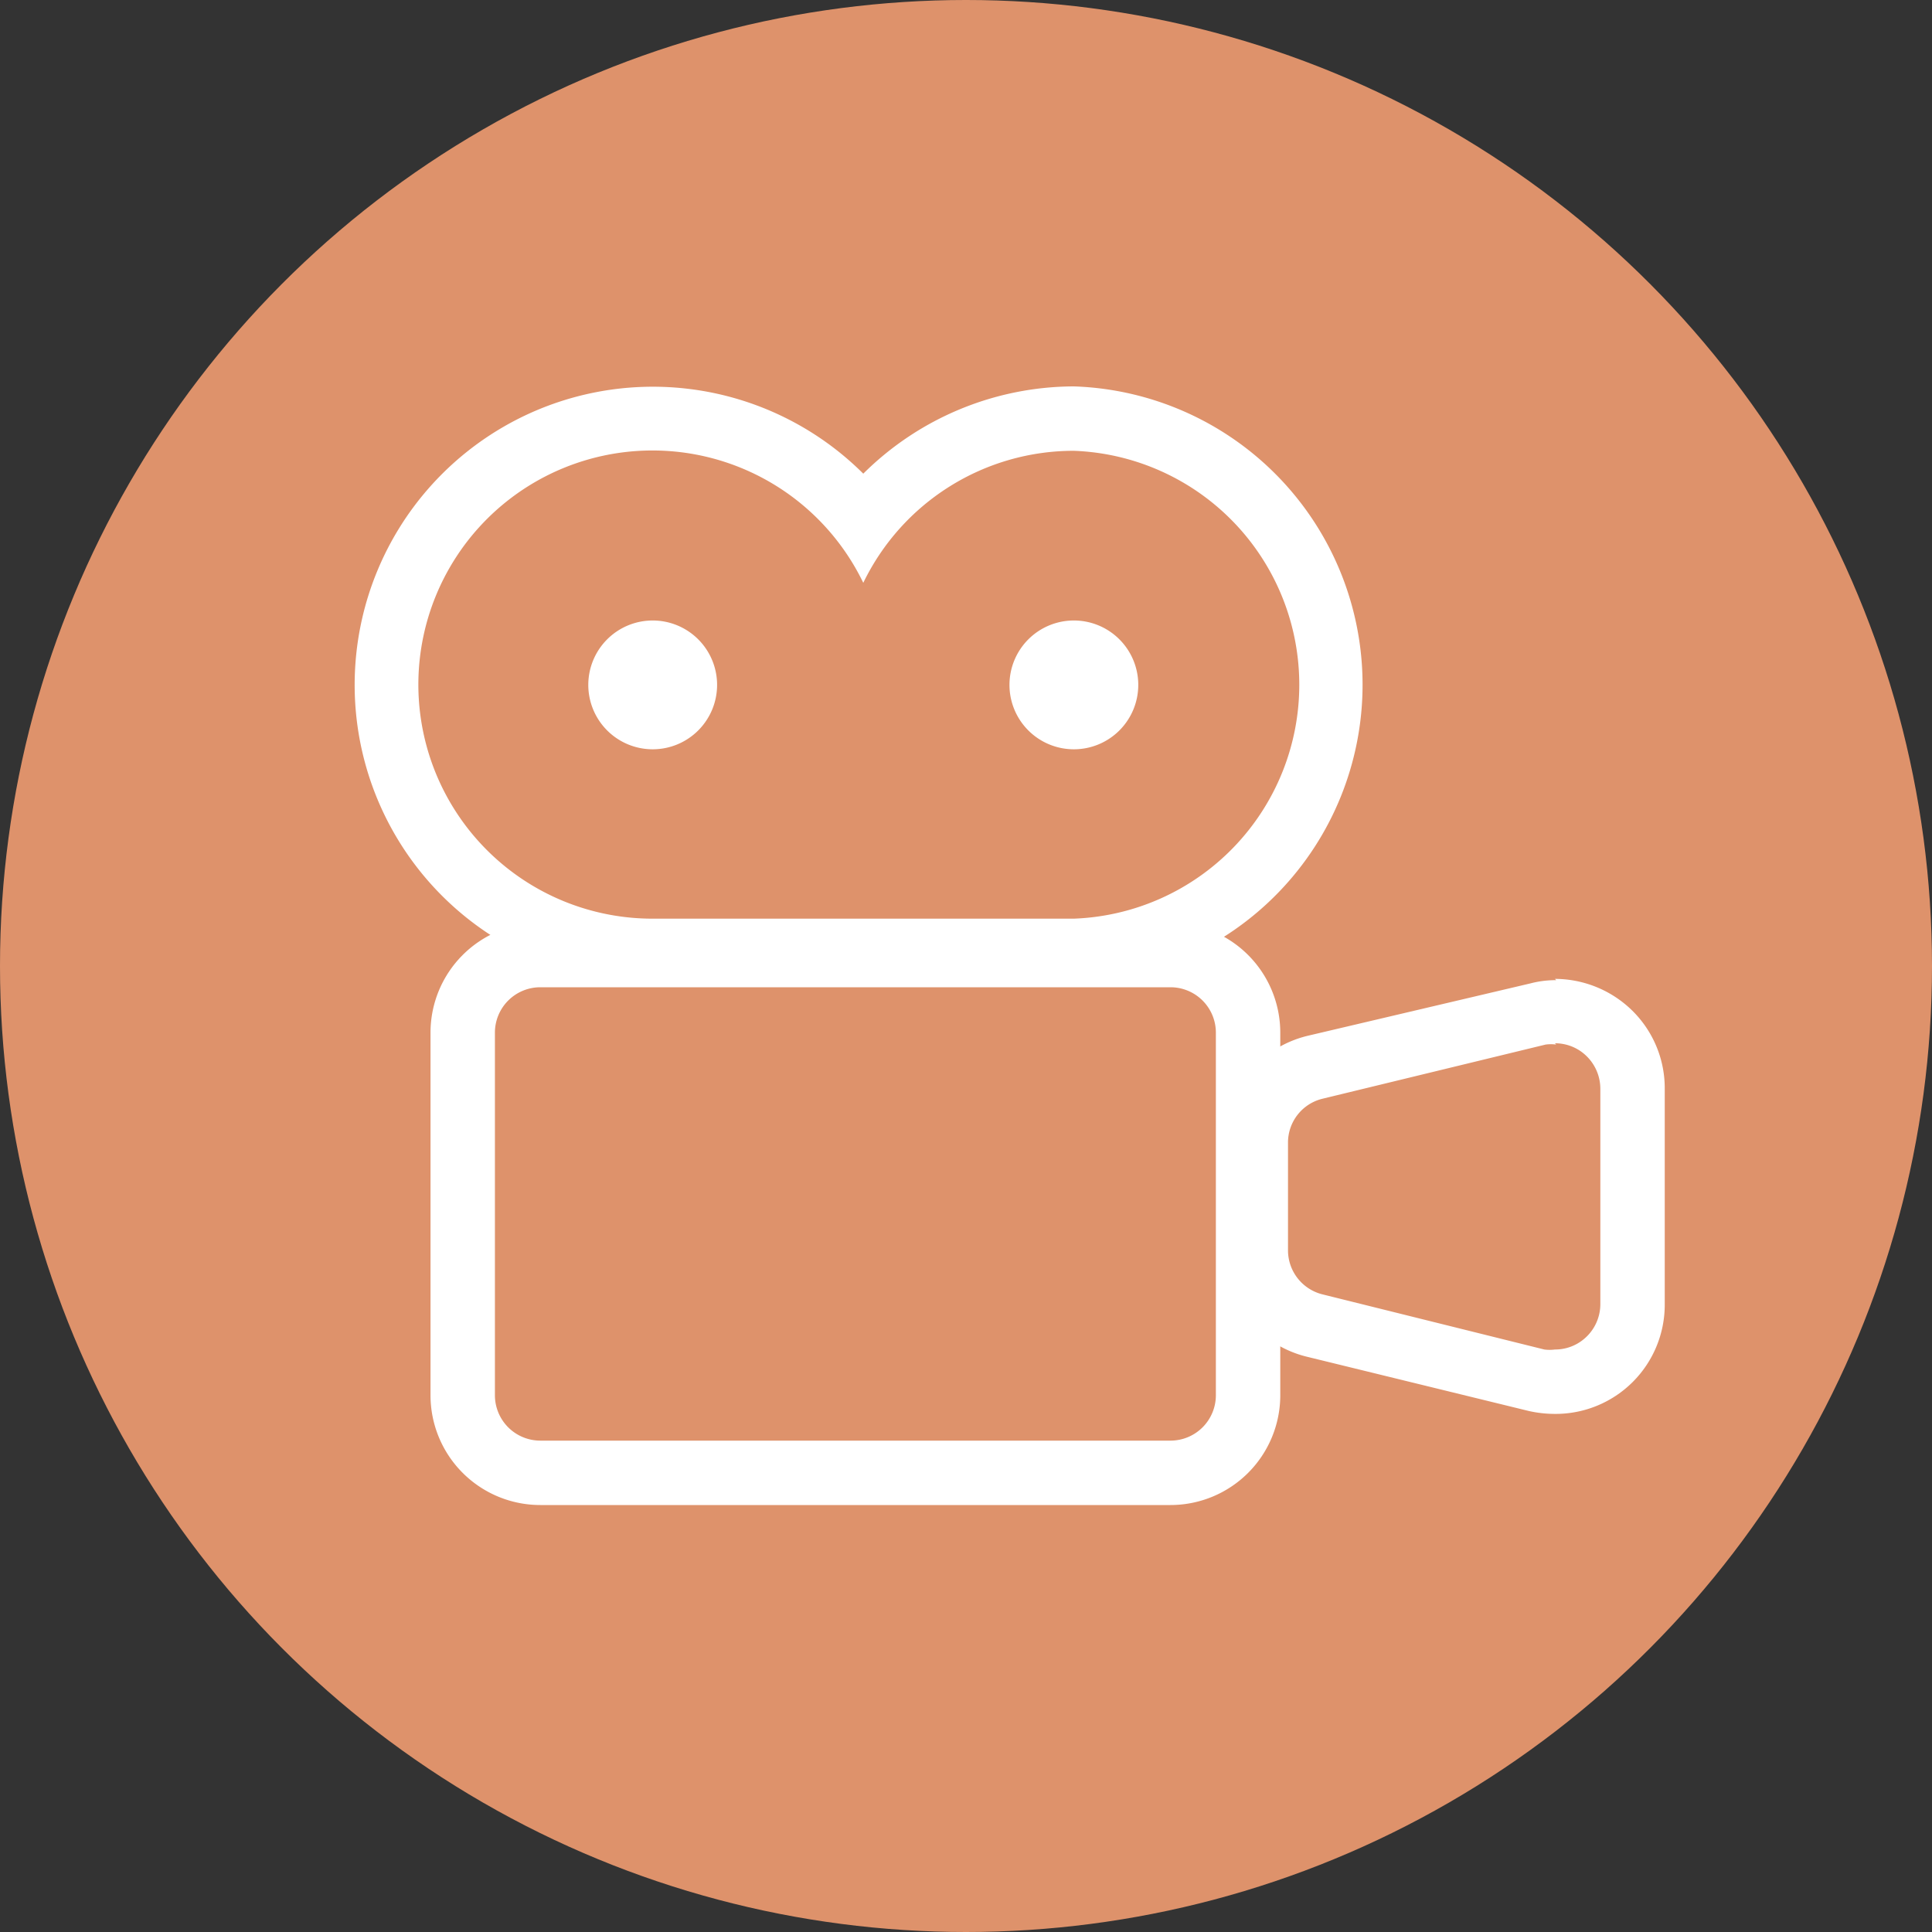
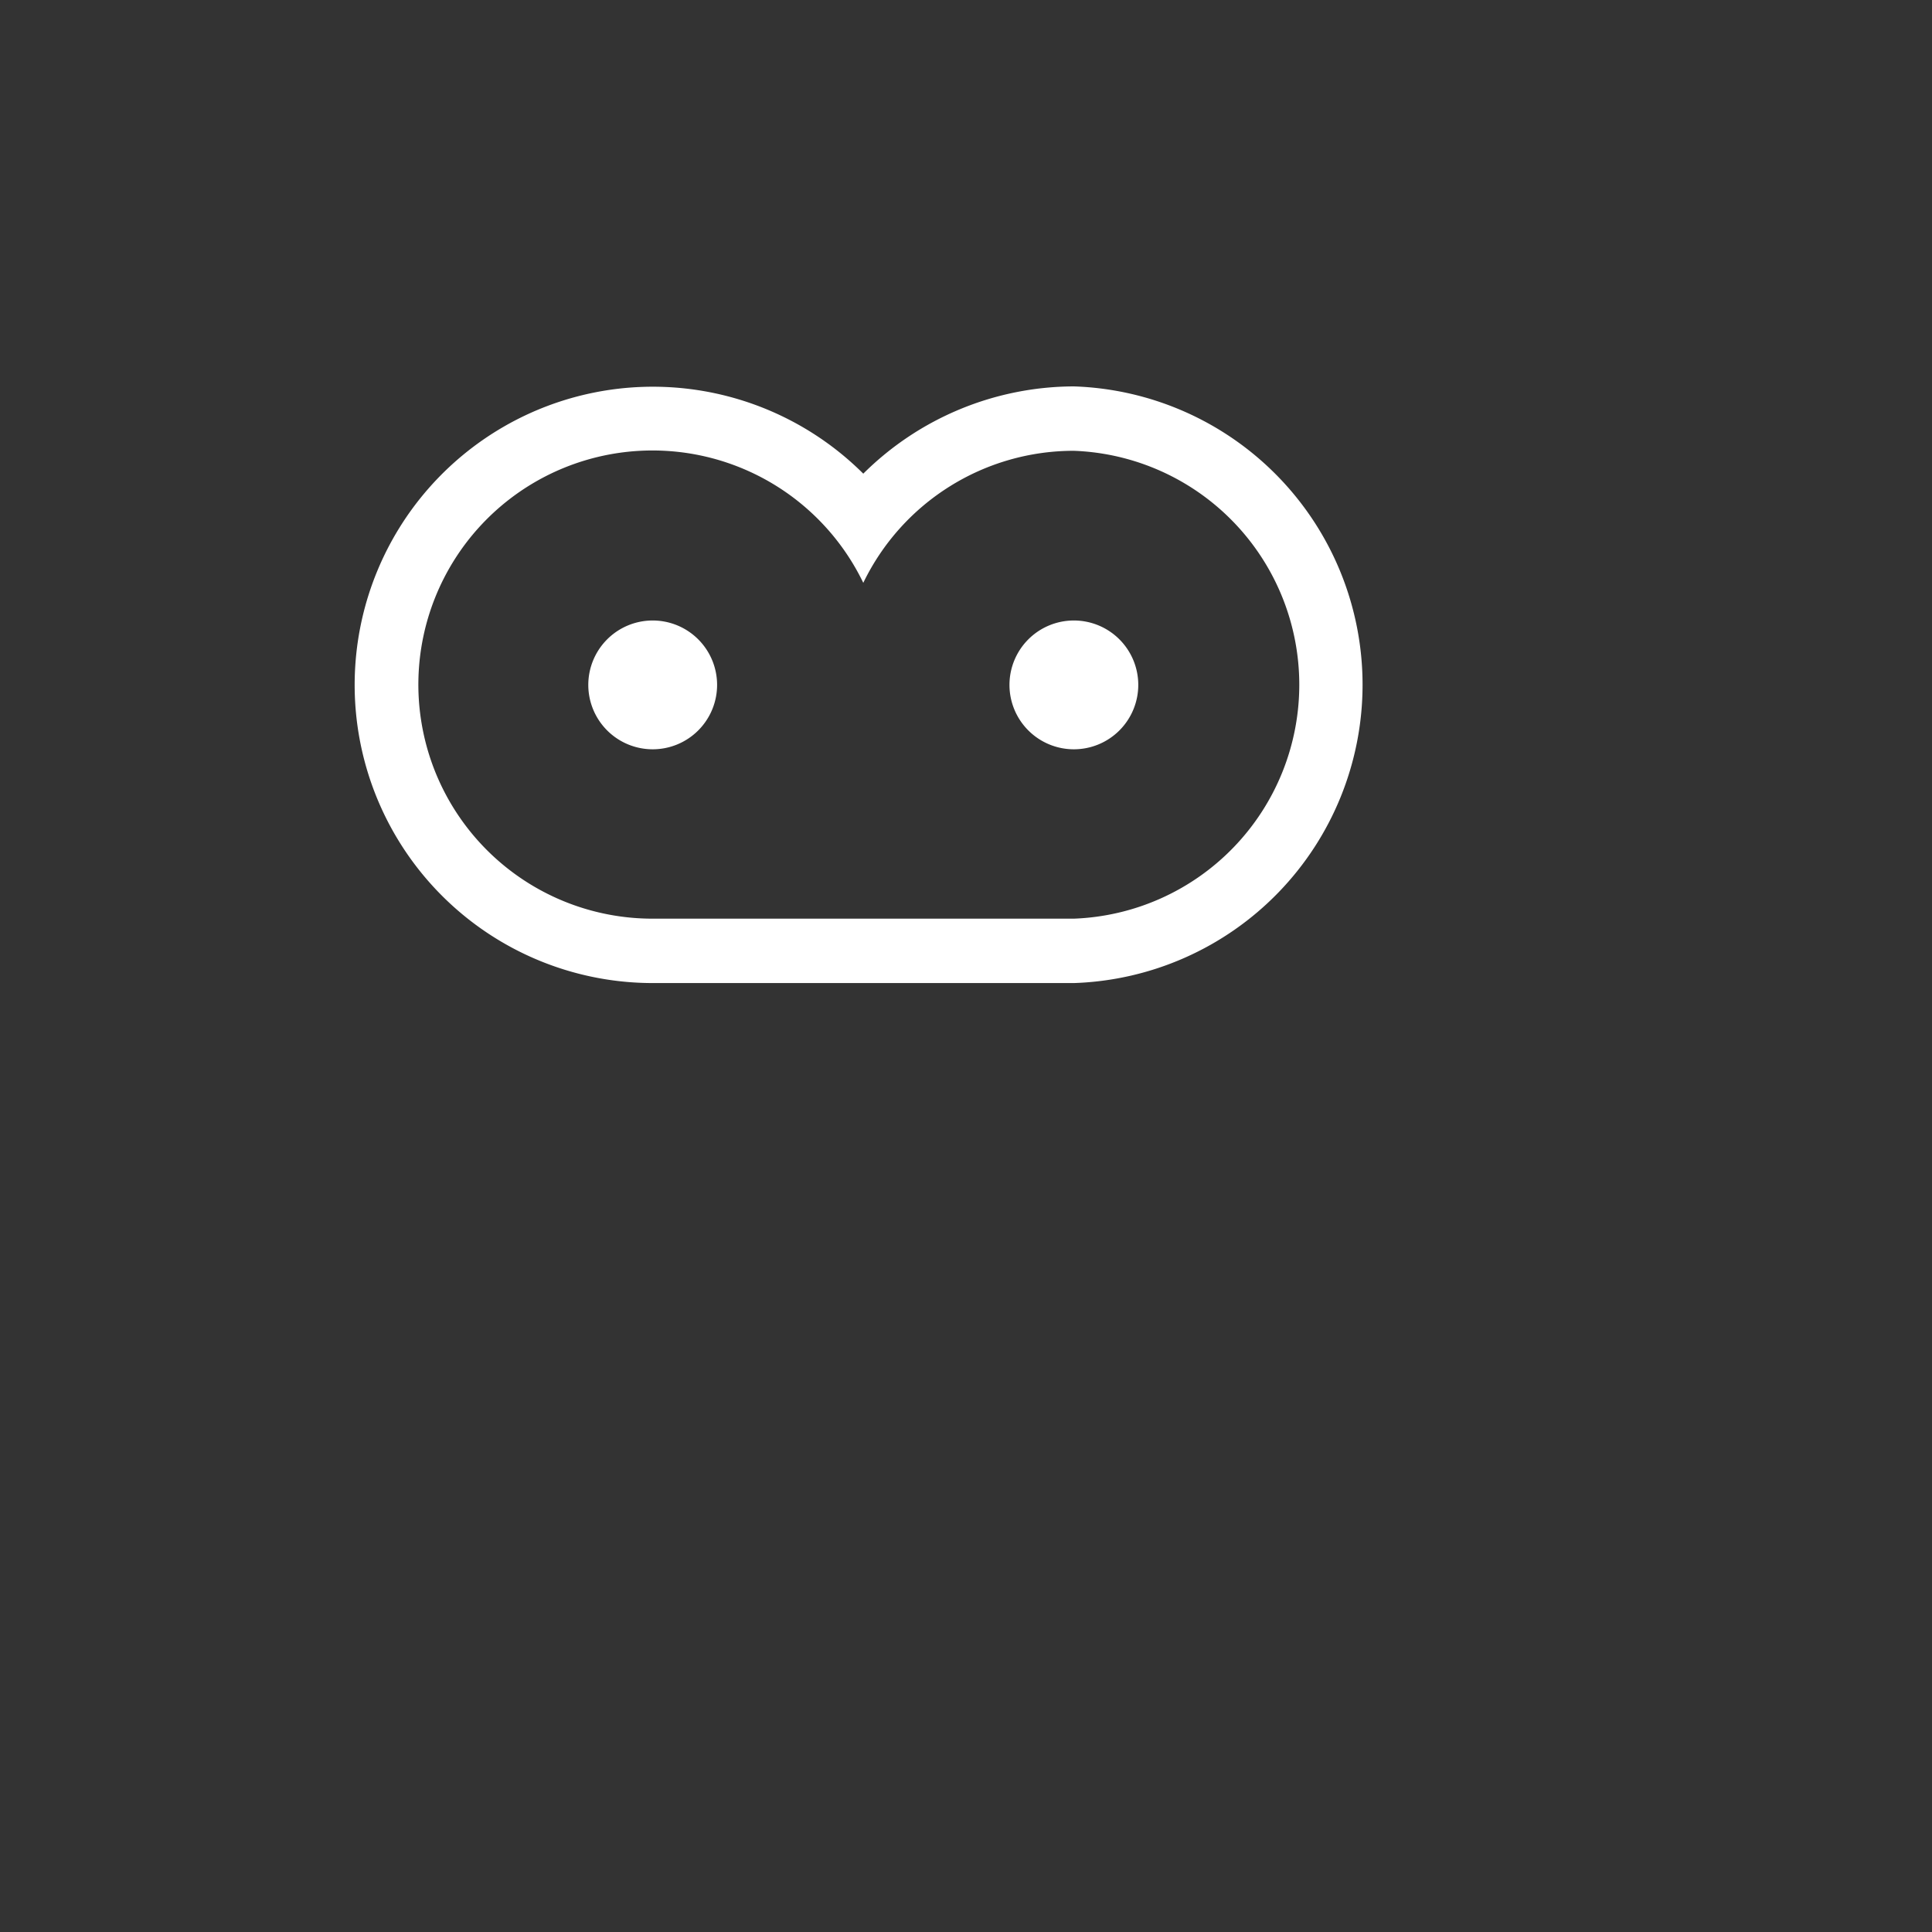
<svg xmlns="http://www.w3.org/2000/svg" viewBox="0 0 60 60">
  <rect x="0" y="0" width="60" height="60" fill="#333333" stroke="none" />
  <defs>
    <style>.cls-1{fill:#de926b;}.cls-2{fill:none;}.cls-3{fill:#fff;}</style>
  </defs>
  <g id="レイヤー_2" data-name="レイヤー 2">
    <g id="レイヤー_2-2" data-name="レイヤー 2">
-       <circle class="cls-1" cx="30" cy="30" r="30" />
-     </g>
+       </g>
    <g id="レイヤー_1-2" data-name="レイヤー 1">
-       <rect class="cls-2" width="60" height="60" />
      <path class="cls-3" d="M33.35,14a7.27,7.27,0,0,1,0,14.53H20.27A7.27,7.27,0,1,1,26.81,18.1,7.26,7.26,0,0,1,33.35,14m0,9.27a2,2,0,1,0-2-2,2,2,0,0,0,2,2m-13.08,0a2,2,0,1,0-2-2,2,2,0,0,0,2,2M33.35,12a9.31,9.31,0,0,0-6.54,2.71,9.26,9.26,0,1,0-6.54,15.82H33.35a9.27,9.27,0,0,0,0-18.53Z" />
-       <path class="cls-3" d="M36.35,30.66a1.41,1.41,0,0,1,1.41,1.41V43.33a1.41,1.41,0,0,1-1.41,1.41H16.78a1.41,1.41,0,0,1-1.41-1.41V32.07a1.41,1.41,0,0,1,1.41-1.41H36.35m0-2H16.78a3.41,3.41,0,0,0-3.41,3.41V43.33a3.41,3.41,0,0,0,3.41,3.41H36.35a3.41,3.41,0,0,0,3.41-3.41V32.07a3.41,3.41,0,0,0-3.41-3.41Z" />
-       <path class="cls-3" d="M48.29,32.4a1.39,1.39,0,0,1,.87.3,1.42,1.42,0,0,1,.54,1.11V40.5a1.41,1.41,0,0,1-.54,1.11,1.39,1.39,0,0,1-.87.3,1.24,1.24,0,0,1-.33,0L41.08,40.2A1.41,1.41,0,0,1,40,38.83V35.49a1.4,1.4,0,0,1,1.08-1.37L48,32.44a1.24,1.24,0,0,1,.33,0m0-2a3.08,3.08,0,0,0-.8.1L40.6,32.17A3.41,3.41,0,0,0,38,35.49v3.34a3.39,3.39,0,0,0,2.61,3.31l6.87,1.68a3.72,3.72,0,0,0,.81.09A3.39,3.39,0,0,0,51.7,40.5V33.81a3.38,3.38,0,0,0-1.3-2.68,3.44,3.44,0,0,0-2.11-.73Z" />
    </g>
  </g>
</svg>